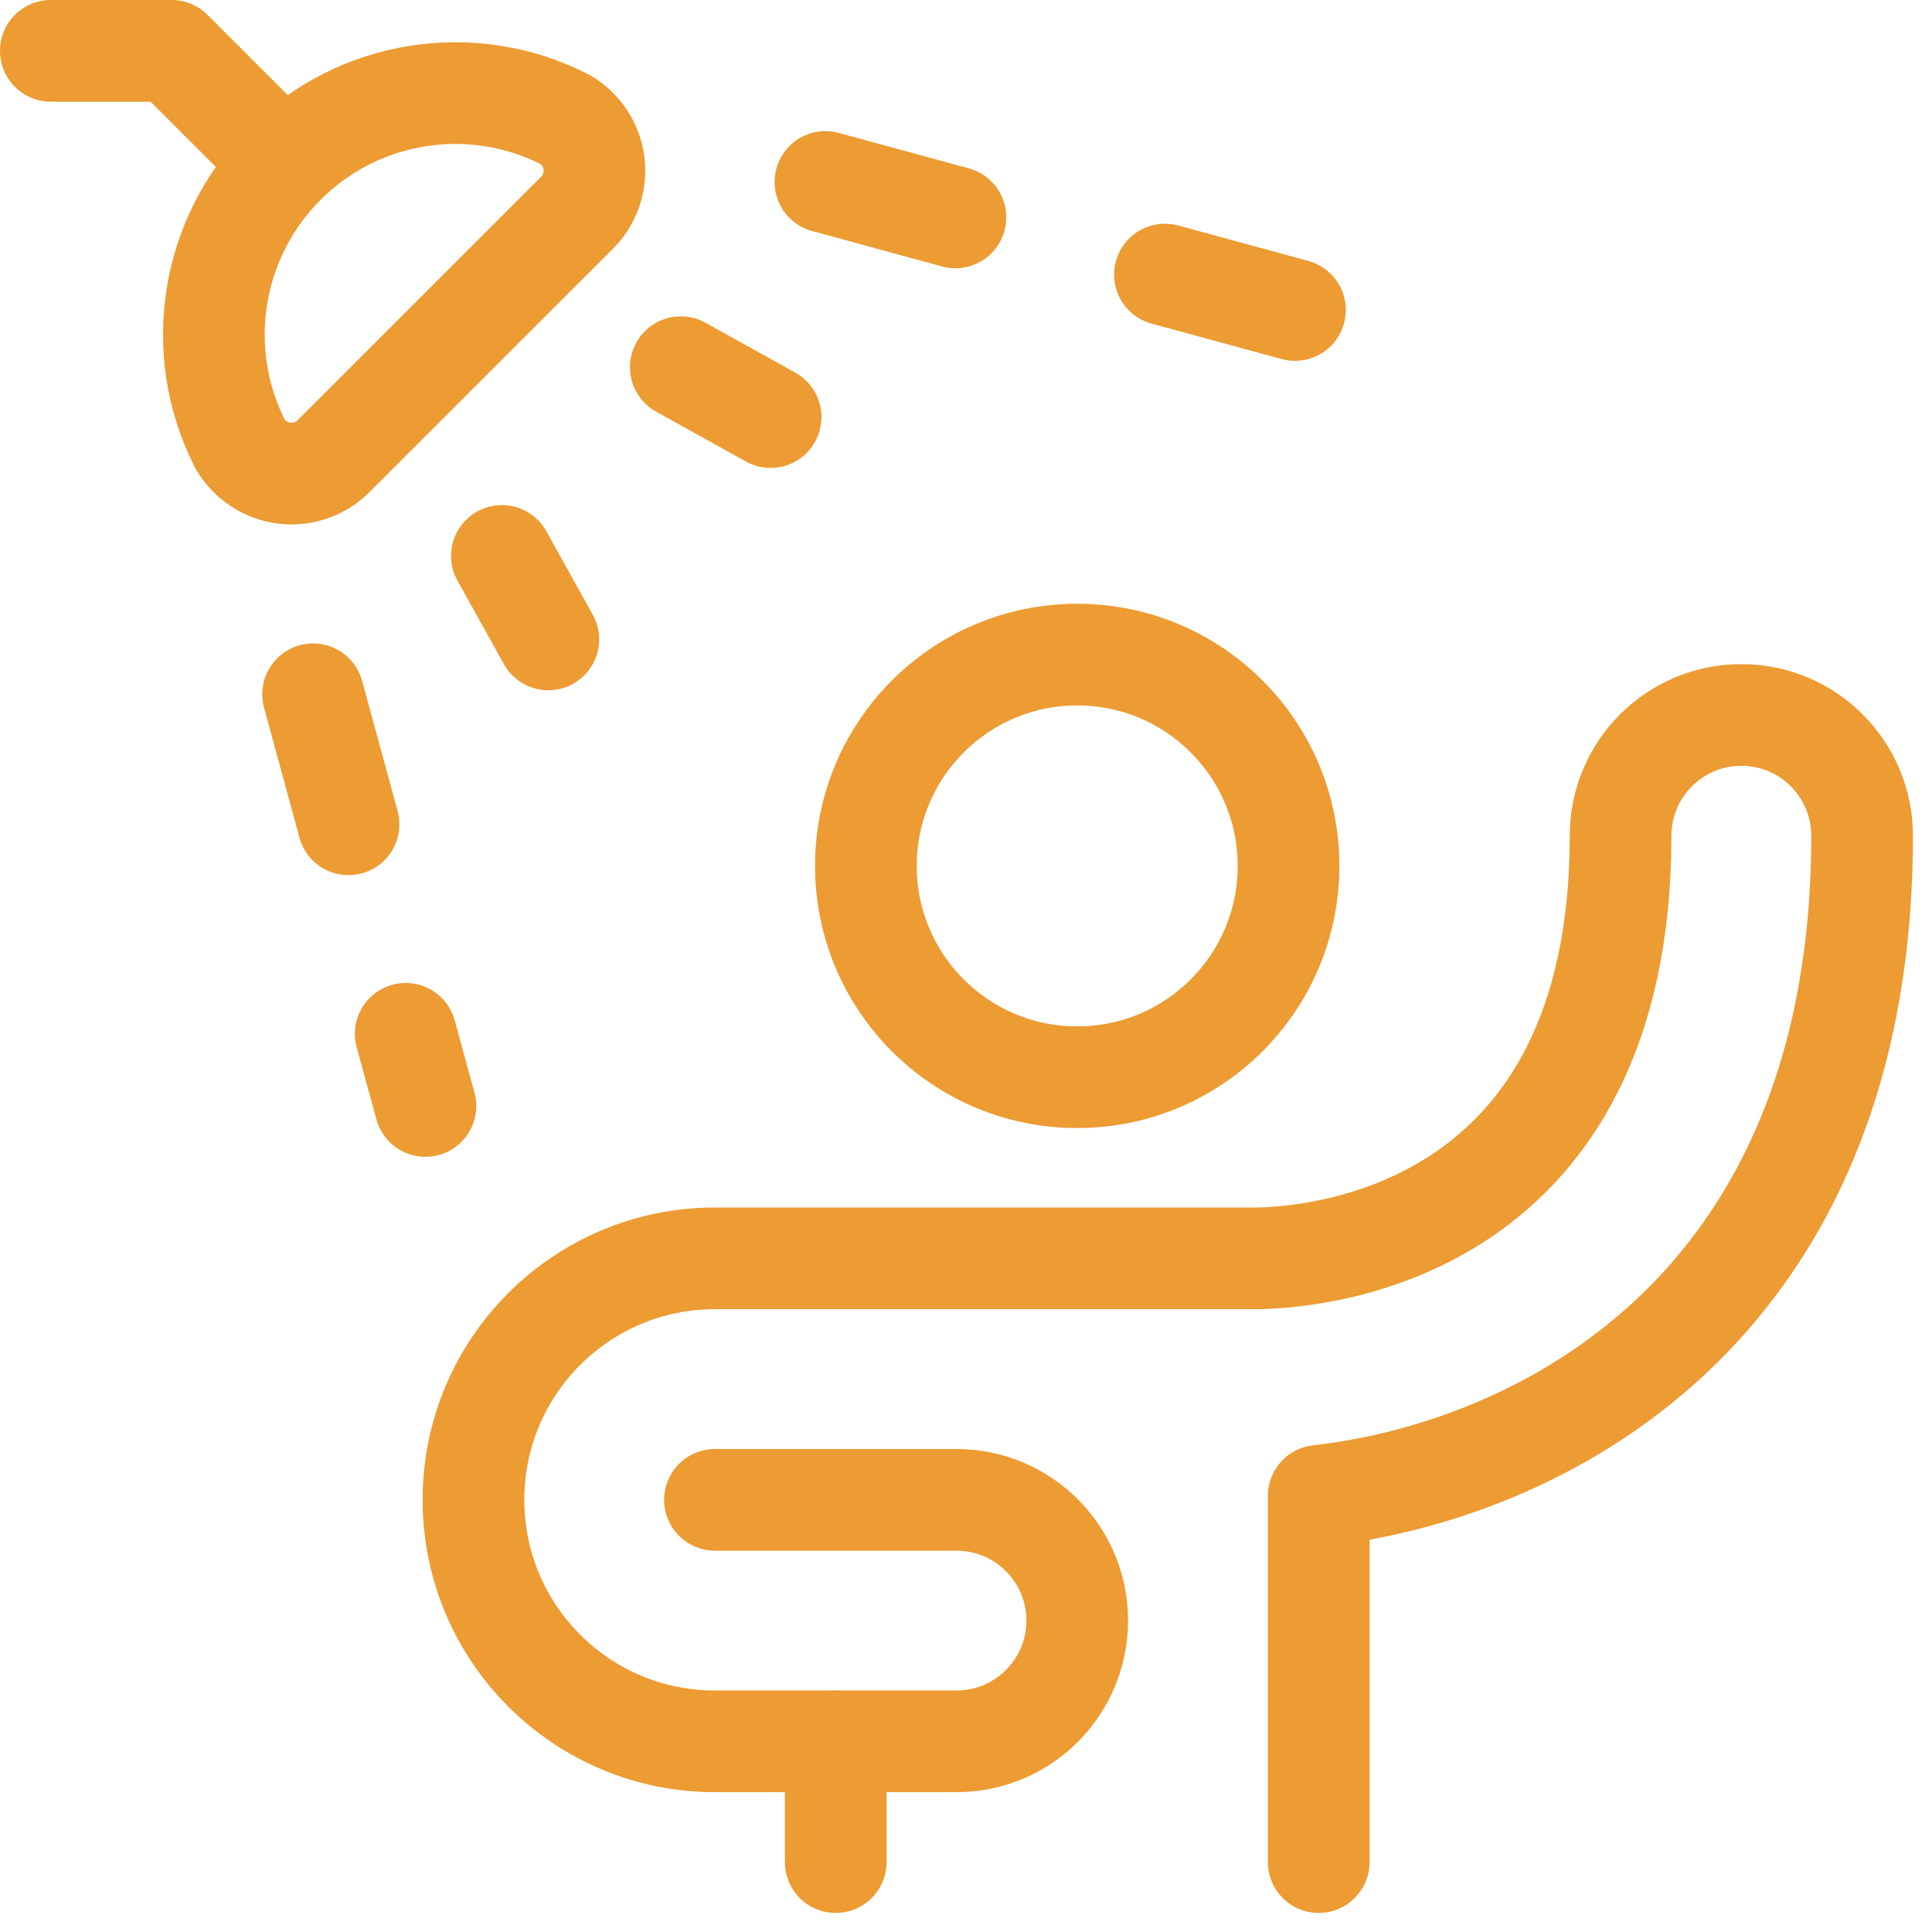
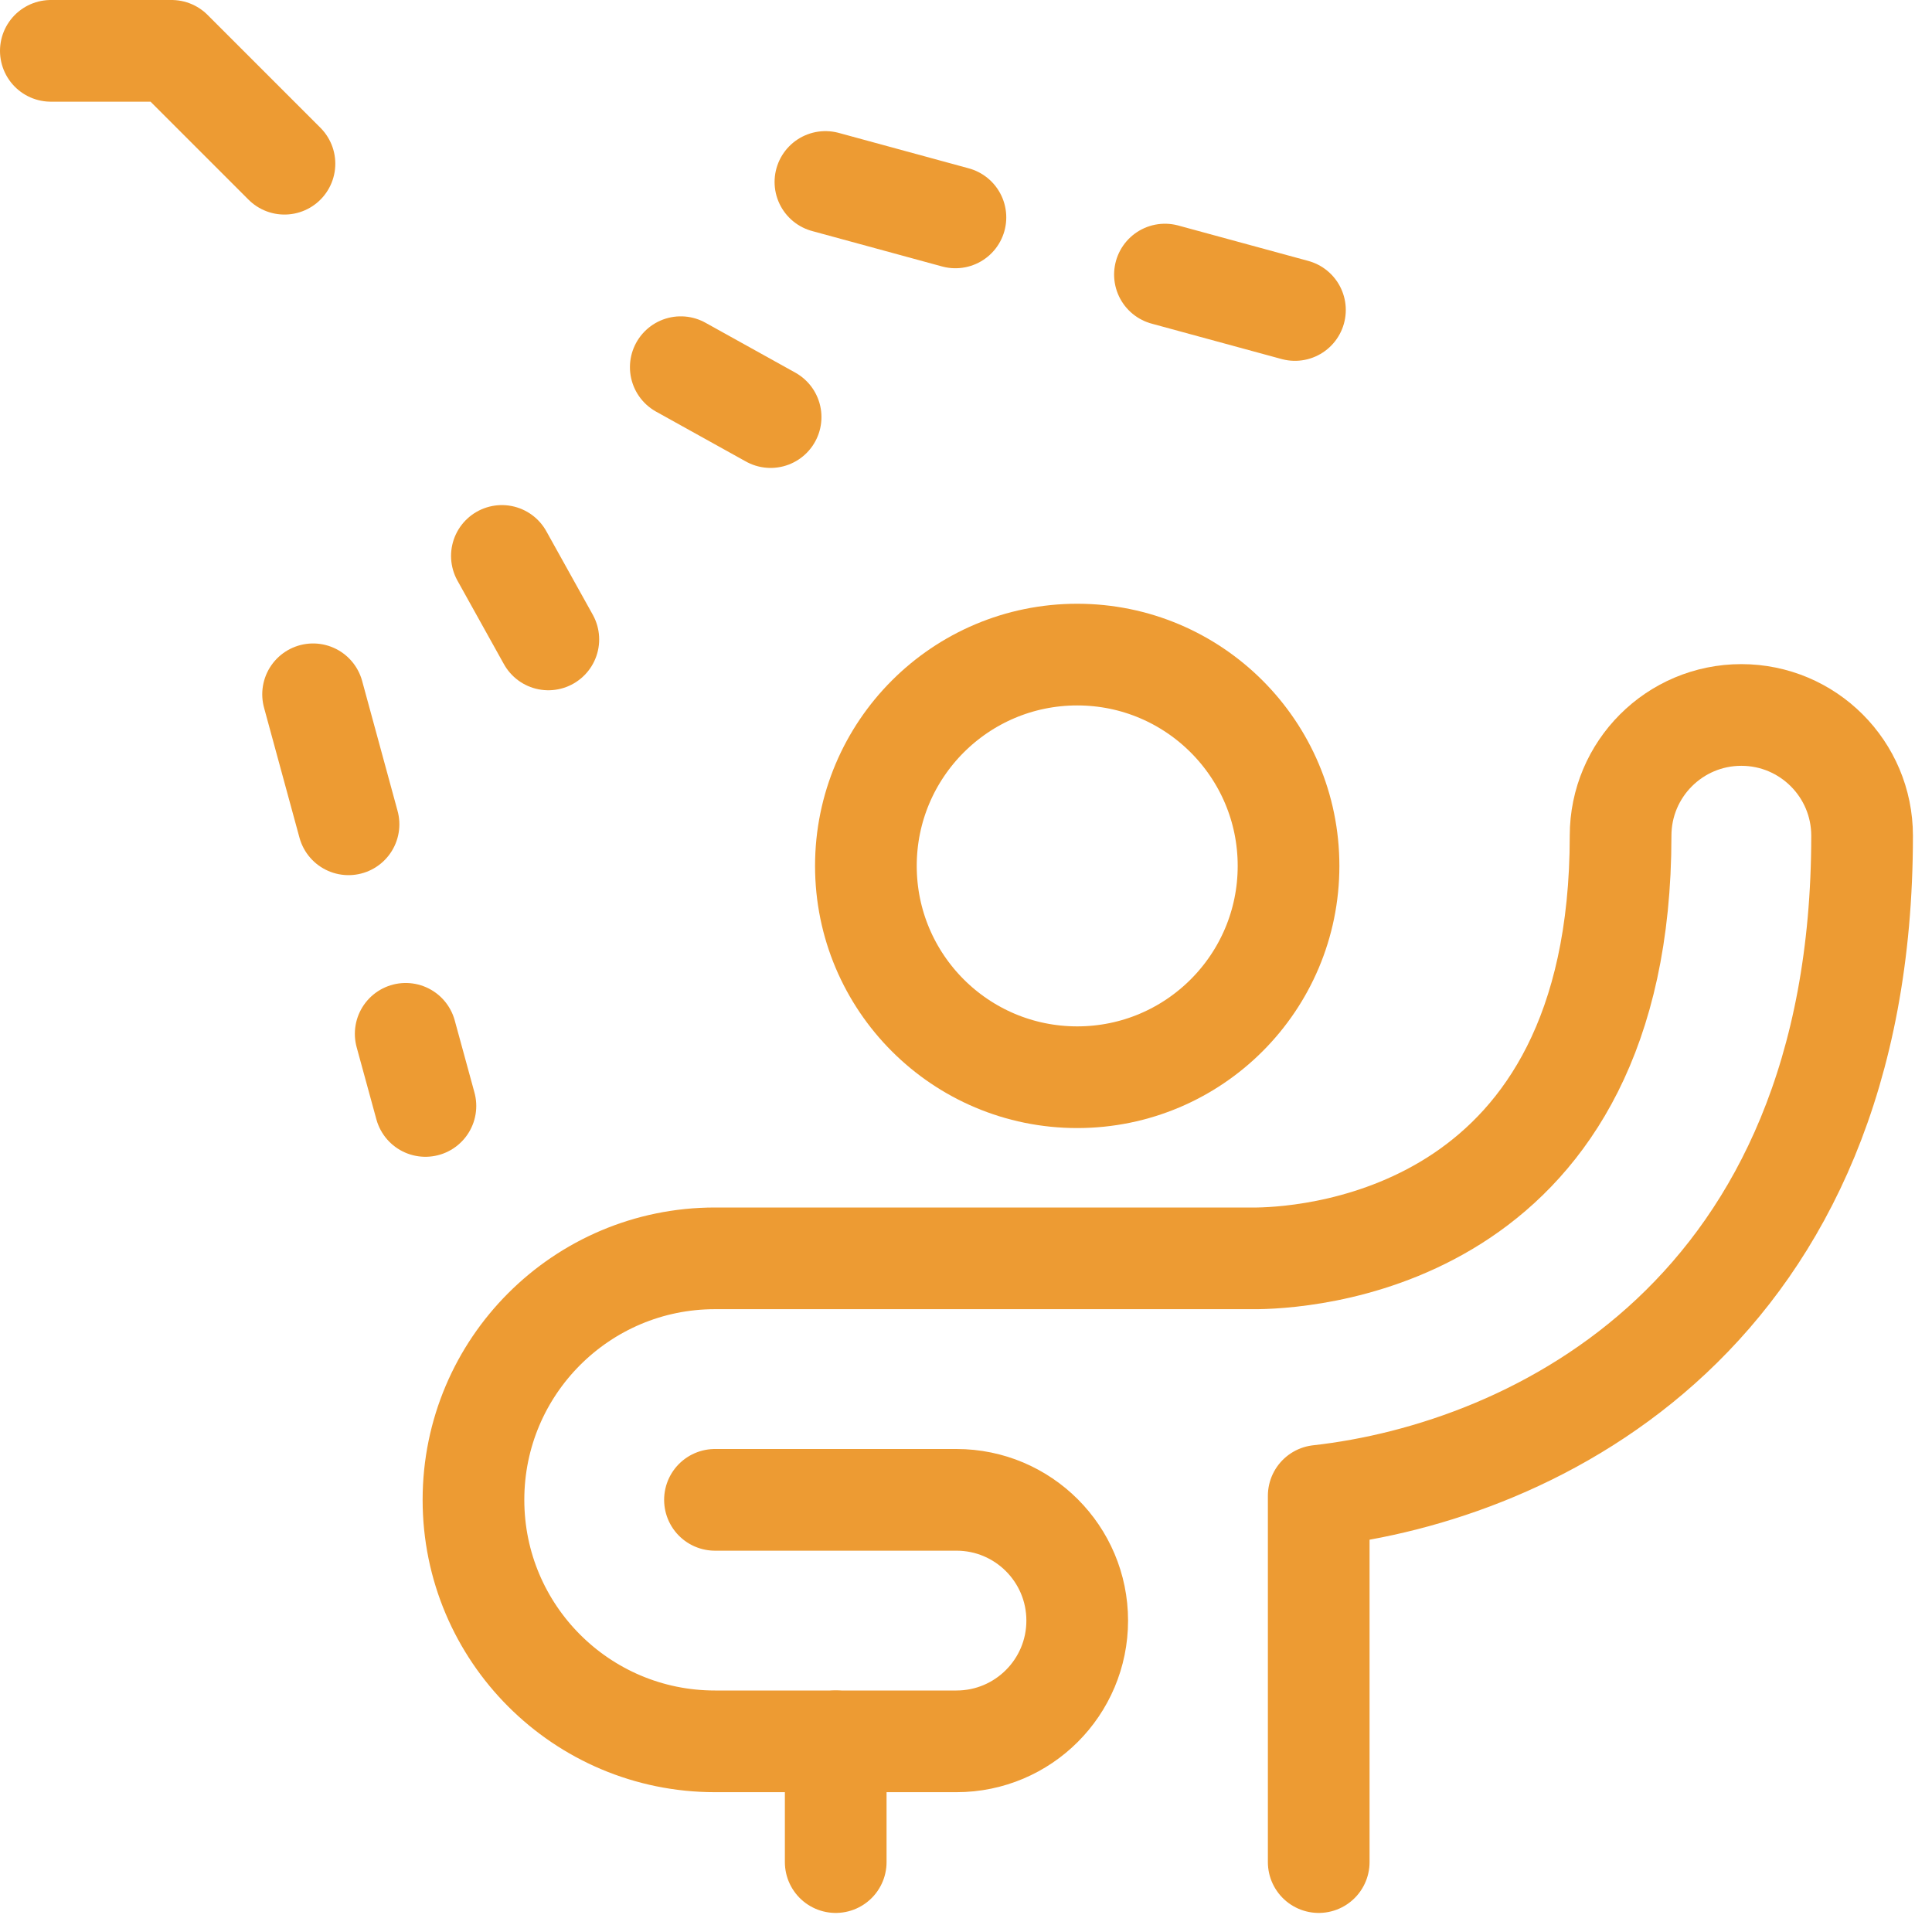
<svg xmlns="http://www.w3.org/2000/svg" width="76px" height="76px" viewBox="0 0 76 76" version="1.1">
  <title>icon-bathrooms</title>
  <desc>Created with Sketch.</desc>
  <g id="Page-Builders" stroke="none" stroke-width="1" fill="none" fill-rule="evenodd" stroke-linecap="round" stroke-linejoin="round">
    <g id="Icons" transform="translate(-438, -1477)" stroke="#ED9B33" stroke-width="4">
      <g id="icon-bathrooms" transform="translate(440, 1479)">
        <path d="M40.375,40.375 C44.967,40.375 48.688,36.654 48.688,32.062 C48.688,27.474 44.967,23.75 40.375,23.75 C35.783,23.75 32.062,27.474 32.062,32.062 C32.062,36.654 35.783,40.375 40.375,40.375 Z" id="Stroke-1" />
        <path d="M49.875,71.25 L49.875,56.842 C58.384,55.892 71.25,49.691 71.25,30.875 C71.25,28.253 69.125,26.125 66.5,26.125 C63.875,26.125 61.75,28.253 61.75,30.875 C61.75,46.493 49.862,47.462 47.468,47.5 L26.125,47.5 C20.878,47.5 16.625,51.753 16.625,57 C16.625,62.247 20.878,66.5 26.125,66.5 L35.625,66.5 C38.25,66.5 40.375,64.372 40.375,61.75 C40.375,59.128 38.25,57 35.625,57 L26.125,57" id="Stroke-3" />
        <line x1="30.875" y1="66.5" x2="30.875" y2="71.25" id="Stroke-5" />
        <polyline id="Stroke-7" points="-6.21724894e-15 2.1938007e-13 4.75 2.1938007e-13 9.19 4.44" />
-         <path d="M11.155,15.911 C10.645,16.439 9.916,16.699 9.185,16.614 C8.457,16.522 7.811,16.097 7.44,15.461 C5.581,11.794 6.291,7.351 9.198,4.444 C12.105,1.537 16.551,0.831 20.214,2.693 C20.851,3.06 21.278,3.706 21.367,4.438 C21.453,5.166 21.193,5.898 20.661,6.407 L11.155,15.911 Z" id="Stroke-9" />
        <line x1="24.78" y1="12.444" x2="28.314" y2="14.407" id="Stroke-11" />
        <line x1="30.47" y1="5.158" x2="35.584" y2="6.552" id="Stroke-13" />
        <line x1="43.826" y1="8.801" x2="48.94" y2="10.194" id="Stroke-15" />
        <line x1="17.743" y1="19.869" x2="19.57" y2="23.153" id="Stroke-17" />
        <line x1="10.316" y1="25.312" x2="11.71" y2="30.426" id="Stroke-19" />
        <line x1="13.959" y1="38.668" x2="14.735" y2="41.505" id="Stroke-21" />
      </g>
    </g>
  </g>
</svg>